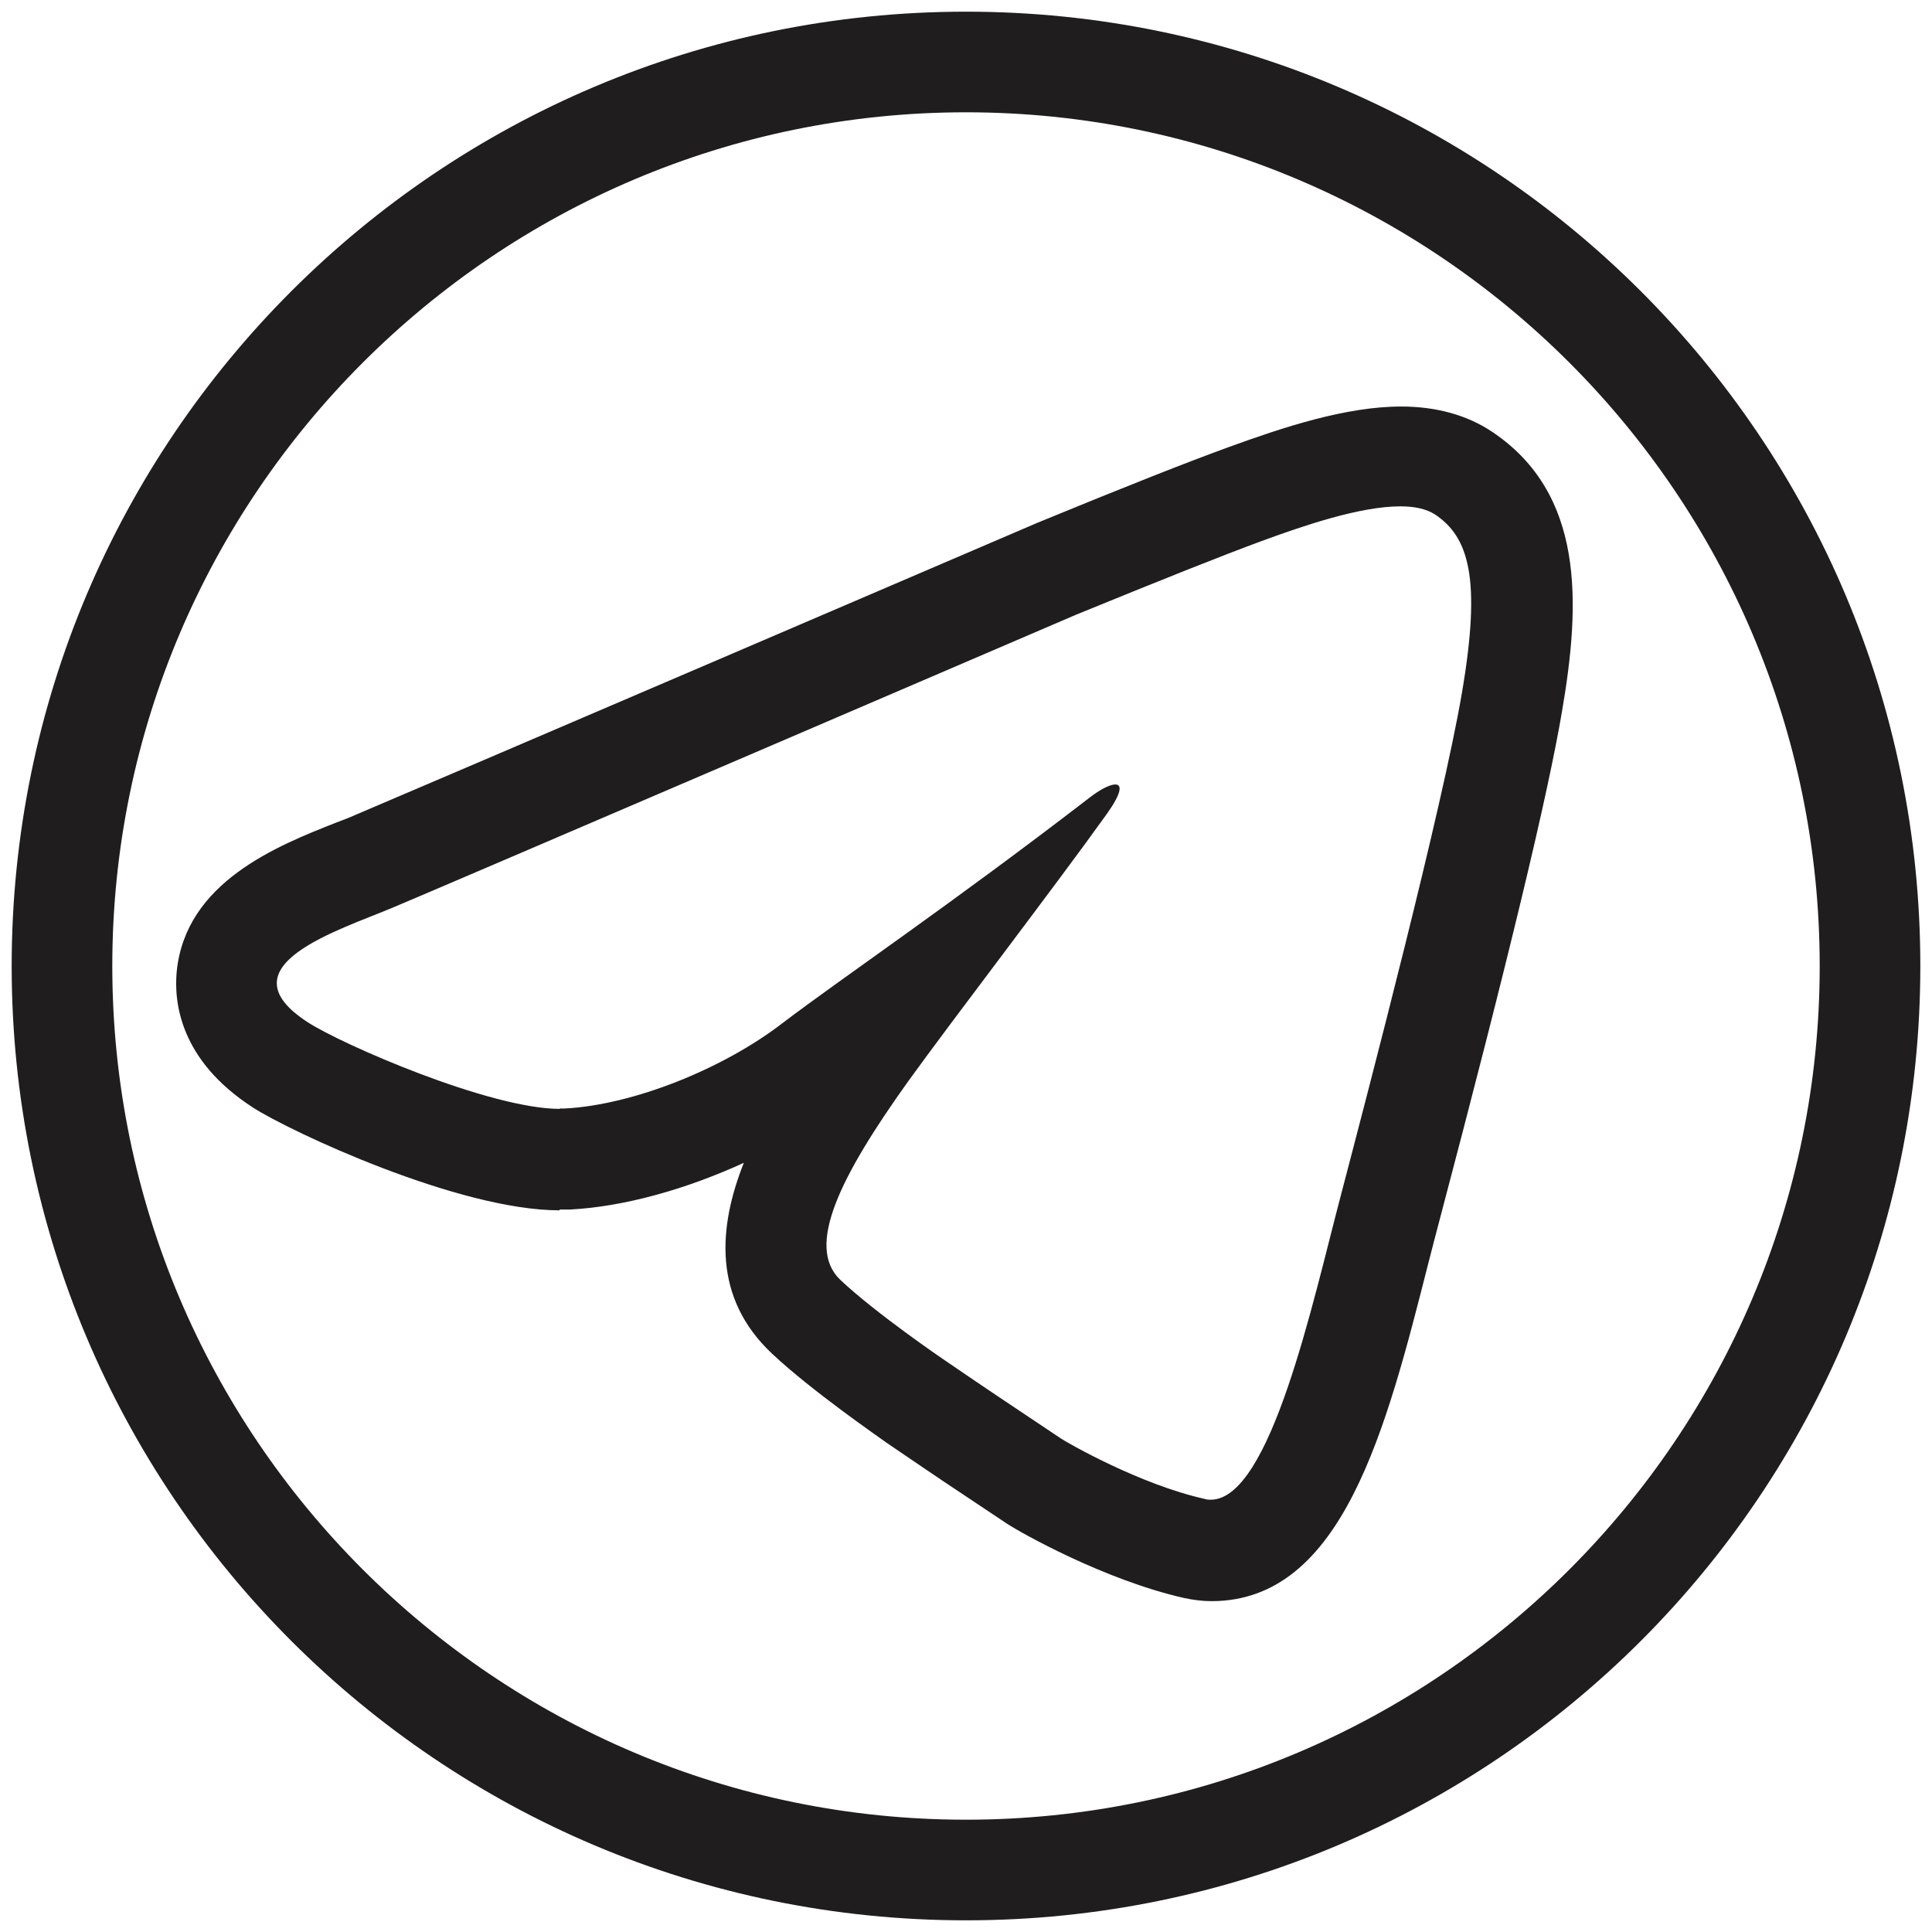
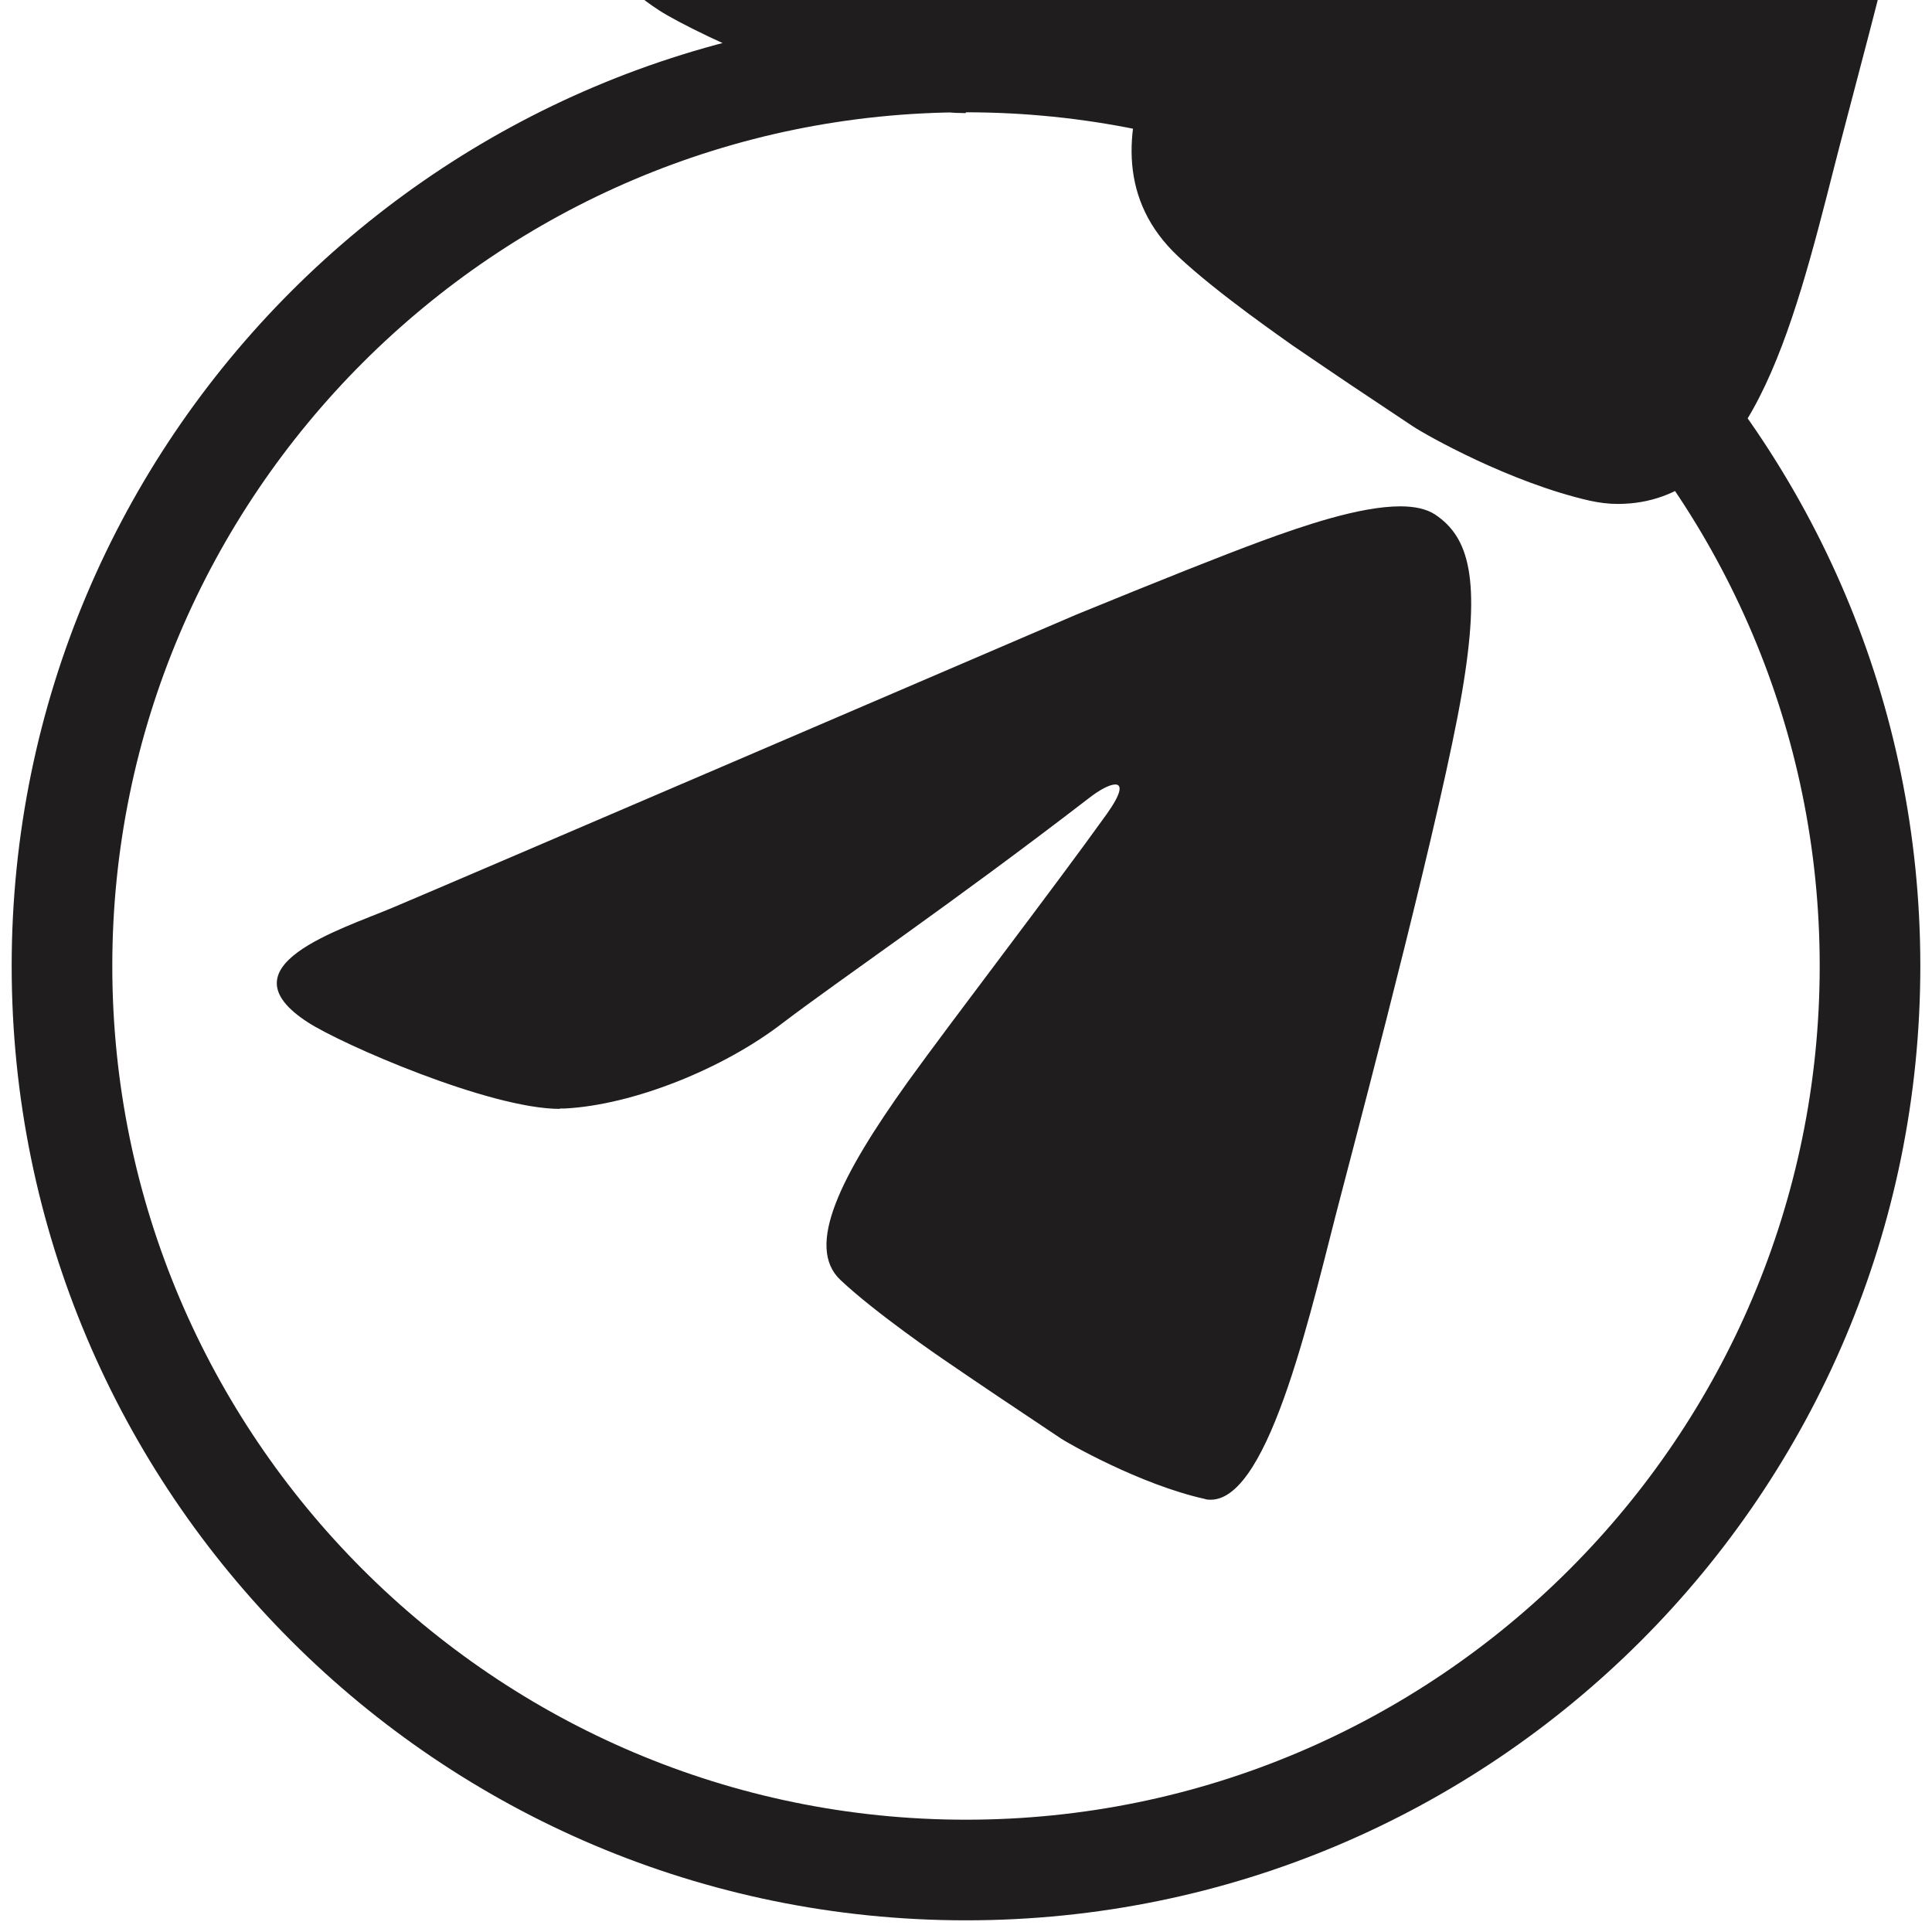
<svg xmlns="http://www.w3.org/2000/svg" data-name="Layer 1" viewBox="0 0 48 48">
-   <path d="M24 2.79c11.69 0 21.21 9.51 21.21 21.21S35.7 45.21 24 45.21 2.79 35.69 2.79 24 12.31 2.79 24 2.79M13.91 30.05h.26c1.33-.07 2.87-.5 4.31-1.16-.64 1.61-.77 3.36.7 4.74.99.93 2.65 2.07 2.84 2.21.45.31.9.61 1.4.95l1.59 1.06c.33.22 2.42 1.4 4.4 1.85.23.05.46.08.69.08 3.26 0 4.34-4.28 5.39-8.41.09-.36.18-.69.26-1 1.71-6.47 2.71-10.63 3.06-12.71.46-2.69.56-5.4-1.75-6.94-.62-.41-1.38-.62-2.25-.62-1.38 0-2.94.52-4.29 1.01-1.04.38-2.49.95-4.75 1.88-.16.07-15.62 6.7-16.95 7.26-.13.06-.29.12-.45.18-1.5.59-3.76 1.49-3.98 3.71-.07.75.07 2.2 1.9 3.38.92.59 5.09 2.55 7.61 2.55M24 .29C10.91.29.29 10.91.29 24S10.9 47.71 24 47.71 47.71 37.1 47.71 24 37.09.29 24 .29M13.91 27.55c-1.75 0-5.43-1.61-6.26-2.15-2.17-1.4.78-2.29 2.13-2.86 1.36-.57 16.96-7.27 16.96-7.27 2.13-.87 3.58-1.45 4.61-1.83 1.01-.37 2.43-.86 3.44-.86.35 0 .64.06.86.2.84.56 1.16 1.58.67 4.44-.49 2.87-2.3 9.78-3.01 12.49-.69 2.61-1.74 7.55-3.23 7.55-.05 0-.1 0-.15-.02-1.62-.36-3.44-1.41-3.57-1.5l-1.57-1.05c-.48-.32-.93-.63-1.37-.93 0 0-1.66-1.13-2.54-1.96s0-2.58 1.68-4.93c1.11-1.54 3.66-4.86 4.94-6.65.37-.52.38-.73.21-.73-.14 0-.39.13-.67.35-3.43 2.64-6.14 4.47-7.6 5.58-1.48 1.14-3.71 2.03-5.4 2.12h-.13Z" style="fill:#1f1d1d;stroke-width:0" />
+   <path d="M24 2.79c11.69 0 21.21 9.51 21.21 21.21S35.7 45.21 24 45.21 2.79 35.69 2.79 24 12.31 2.79 24 2.79h.26c1.33-.07 2.87-.5 4.31-1.16-.64 1.61-.77 3.36.7 4.74.99.93 2.65 2.07 2.84 2.21.45.31.9.61 1.4.95l1.59 1.06c.33.22 2.42 1.4 4.4 1.85.23.05.46.08.69.08 3.26 0 4.34-4.28 5.39-8.41.09-.36.18-.69.26-1 1.71-6.47 2.71-10.63 3.06-12.71.46-2.69.56-5.4-1.75-6.94-.62-.41-1.38-.62-2.25-.62-1.38 0-2.94.52-4.29 1.01-1.04.38-2.49.95-4.75 1.88-.16.07-15.62 6.7-16.95 7.26-.13.06-.29.12-.45.18-1.5.59-3.76 1.49-3.98 3.71-.07.75.07 2.2 1.9 3.38.92.59 5.09 2.55 7.61 2.55M24 .29C10.91.29.29 10.91.29 24S10.9 47.71 24 47.71 47.71 37.1 47.71 24 37.09.29 24 .29M13.91 27.55c-1.75 0-5.43-1.61-6.26-2.15-2.17-1.4.78-2.29 2.13-2.86 1.36-.57 16.96-7.27 16.96-7.27 2.13-.87 3.58-1.45 4.61-1.83 1.01-.37 2.43-.86 3.44-.86.35 0 .64.06.86.2.84.56 1.16 1.58.67 4.44-.49 2.87-2.3 9.78-3.01 12.49-.69 2.61-1.74 7.55-3.23 7.55-.05 0-.1 0-.15-.02-1.62-.36-3.44-1.41-3.57-1.5l-1.57-1.05c-.48-.32-.93-.63-1.37-.93 0 0-1.66-1.13-2.54-1.96s0-2.58 1.68-4.93c1.11-1.54 3.66-4.86 4.94-6.65.37-.52.38-.73.21-.73-.14 0-.39.13-.67.35-3.43 2.64-6.14 4.47-7.6 5.58-1.48 1.14-3.71 2.03-5.4 2.12h-.13Z" style="fill:#1f1d1d;stroke-width:0" />
</svg>